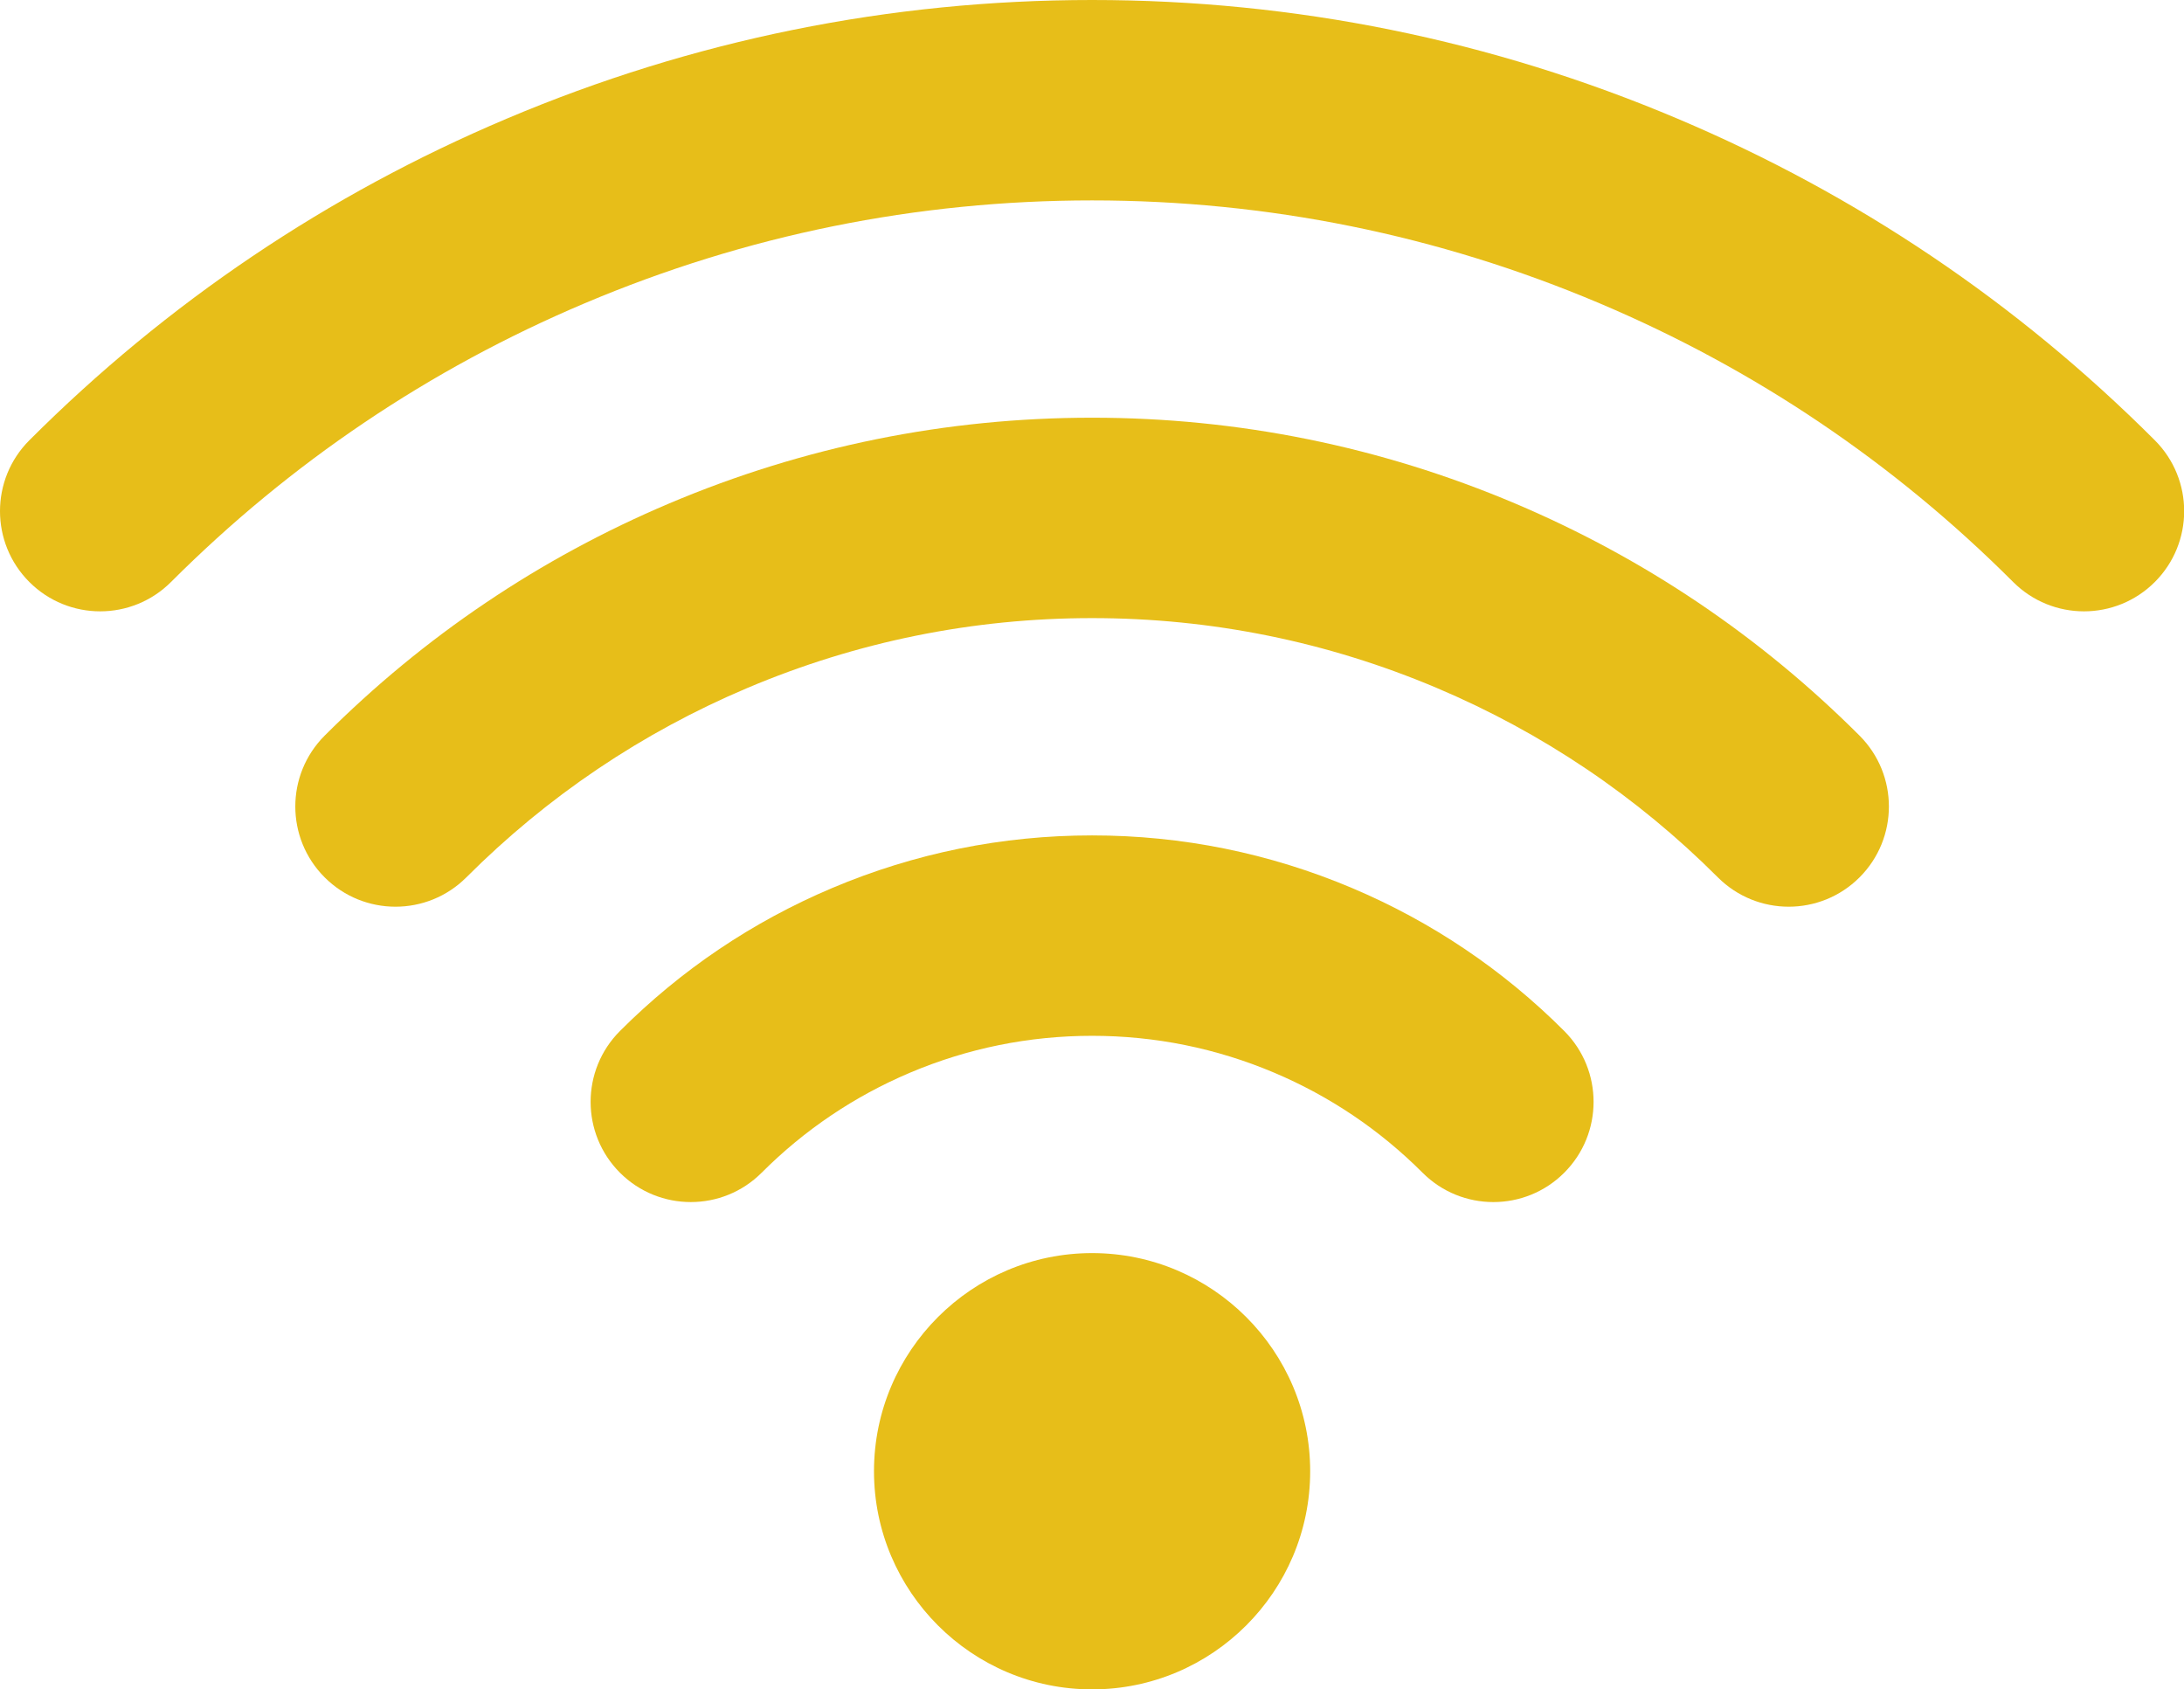
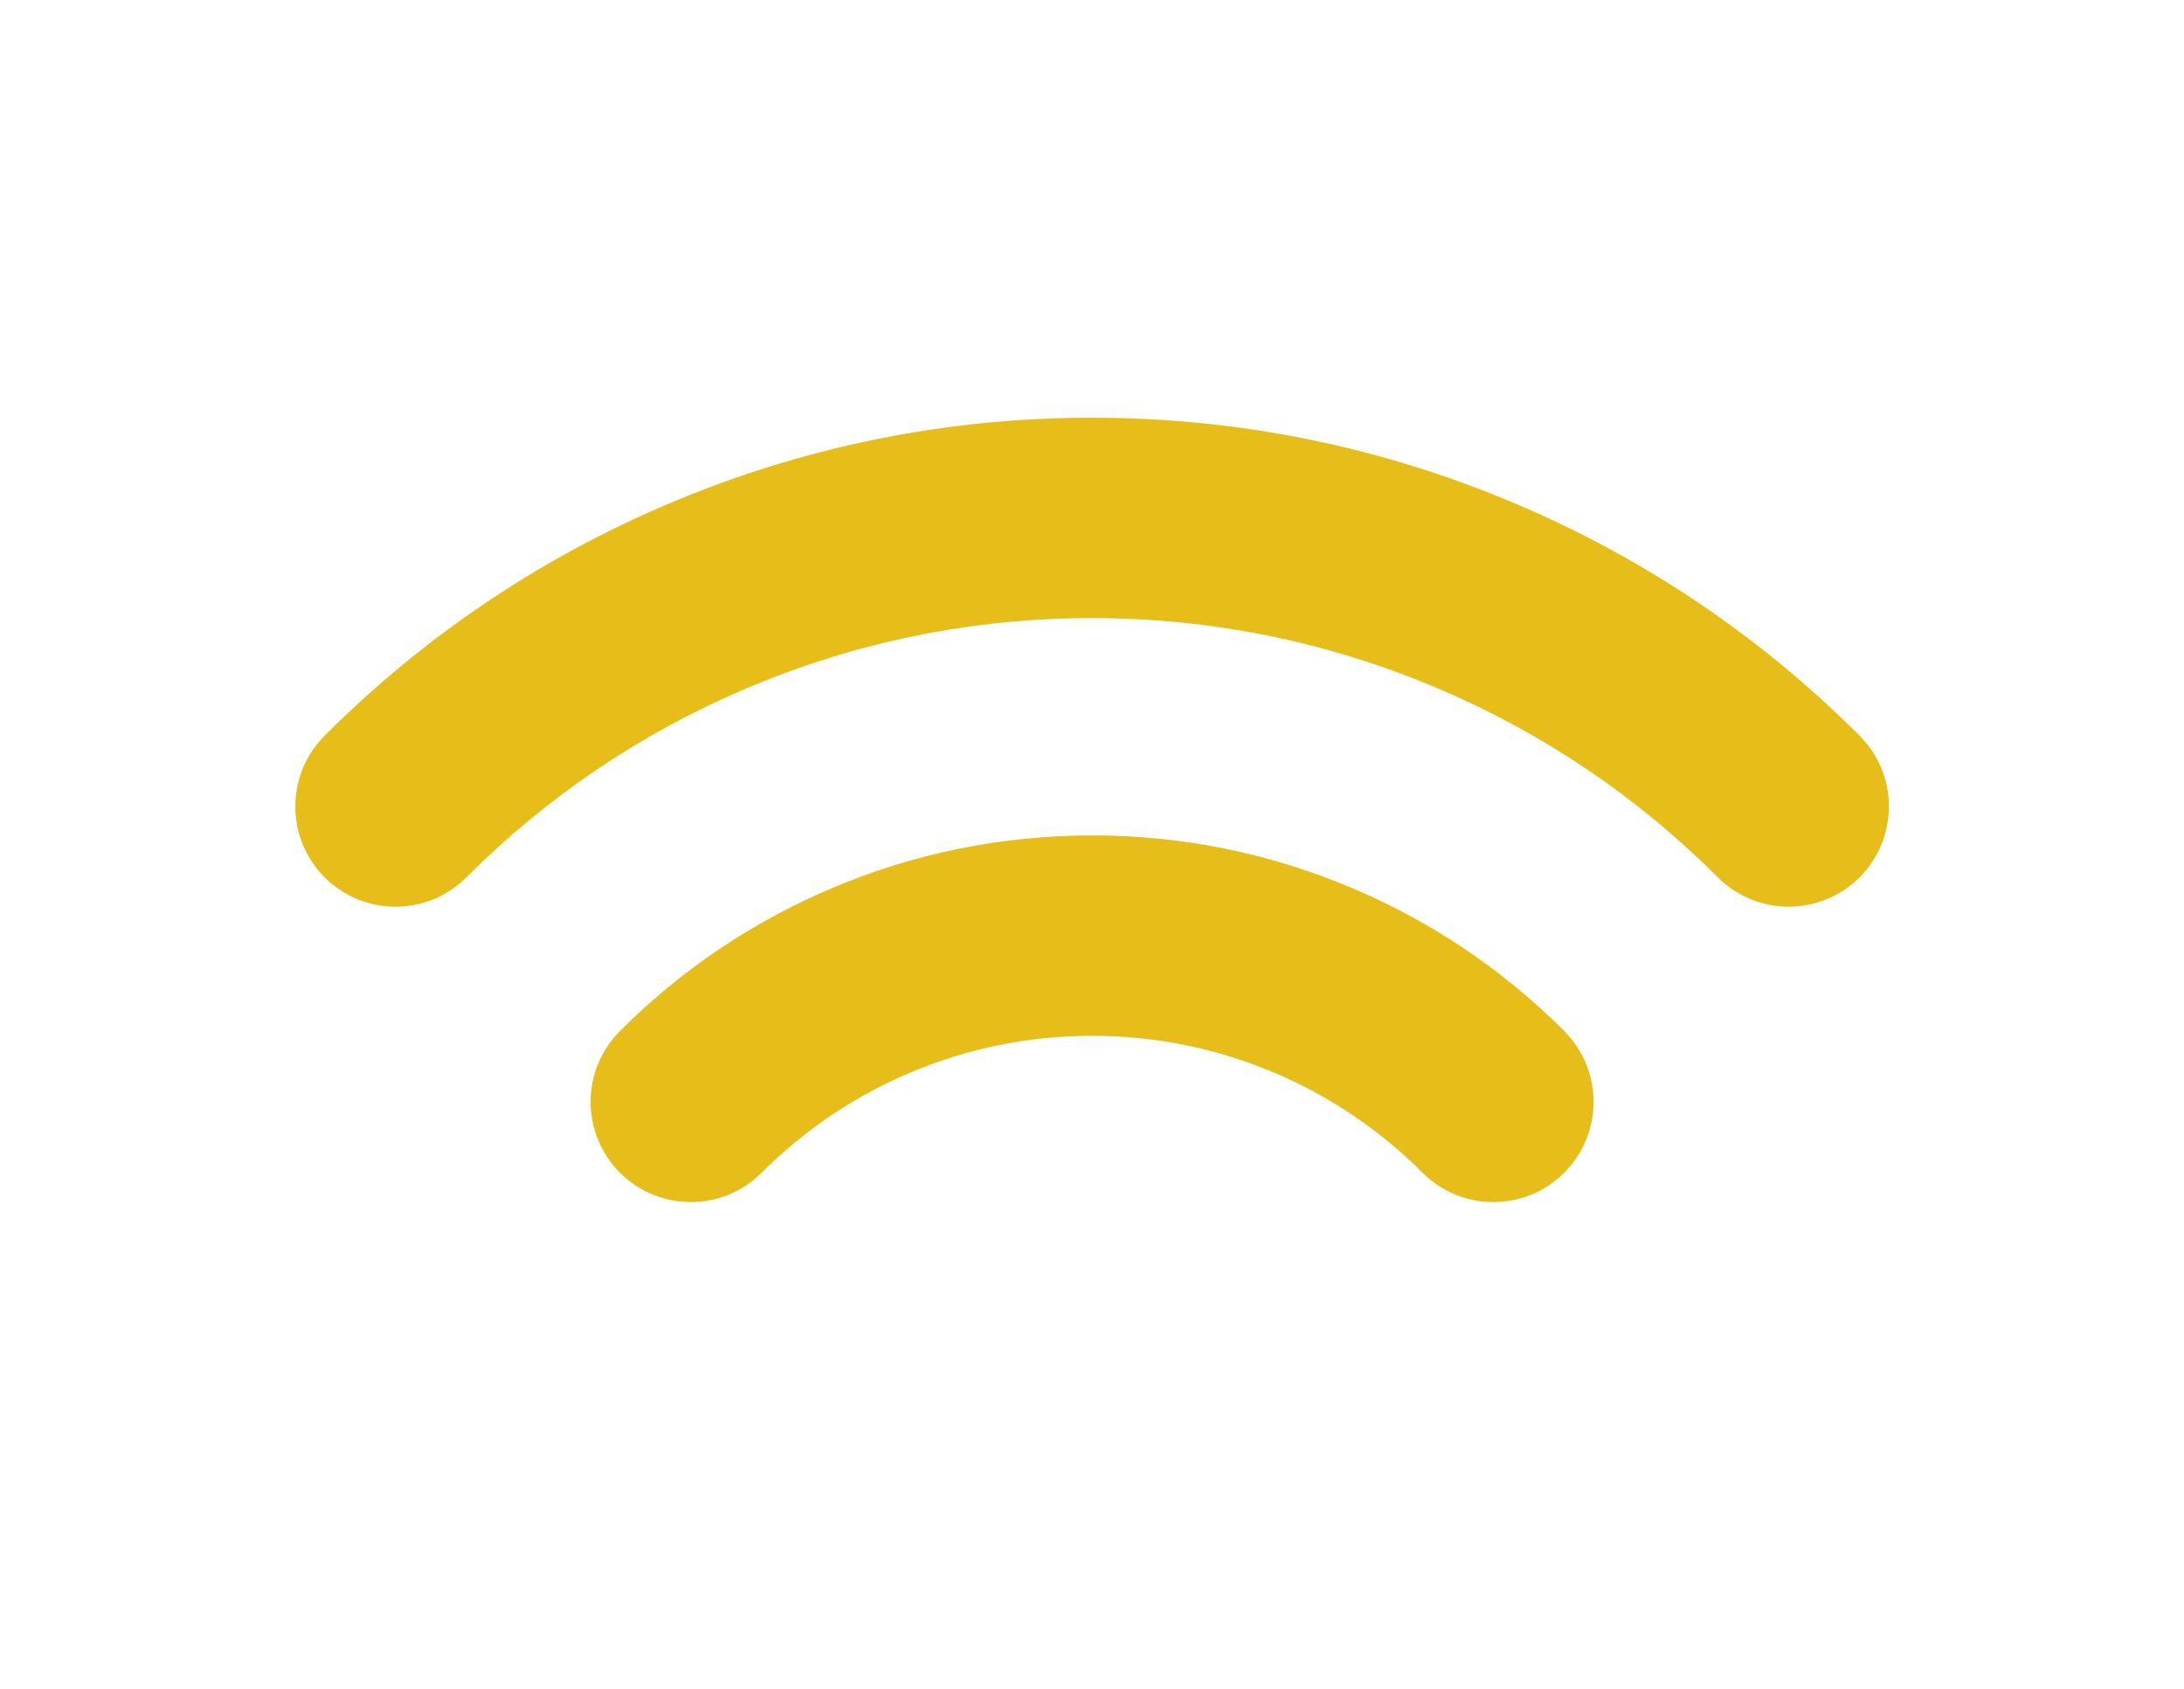
<svg xmlns="http://www.w3.org/2000/svg" fill="#e7be19" height="375.6" preserveAspectRatio="xMidYMid meet" version="1" viewBox="0.0 0.0 485.7 375.6" width="485.7" zoomAndPan="magnify">
  <defs>
    <clipPath id="a">
-       <path d="M 0 0 L 485.738 0 L 485.738 136 L 0 136 Z M 0 0" />
-     </clipPath>
+       </clipPath>
    <clipPath id="b">
-       <path d="M 194 278 L 292 278 L 292 375.629 L 194 375.629 Z M 194 278" />
-     </clipPath>
+       </clipPath>
  </defs>
  <g>
    <g clip-path="url(#a)" id="change1_4">
      <path d="M 463.461 135.93 C 457.758 135.93 452.055 133.754 447.703 129.402 C 421.191 102.883 390.238 82.035 355.711 67.43 C 319.84 52.254 281.875 44.559 242.871 44.559 C 203.871 44.559 165.91 52.254 130.035 67.43 C 95.52 82.027 64.566 102.879 38.035 129.402 C 29.332 138.105 15.227 138.105 6.523 129.402 C -2.176 120.699 -2.176 106.594 6.527 97.895 C 37.137 67.289 72.852 43.23 112.68 26.391 C 154.07 8.879 197.875 0 242.871 0 C 287.875 0 331.68 8.879 373.07 26.391 C 412.91 43.238 448.621 67.297 479.215 97.895 C 487.914 106.598 487.914 120.703 479.211 129.406 C 474.863 133.754 469.16 135.93 463.461 135.93" fill="inherit" />
    </g>
    <g id="change1_1">
      <path d="M 397.789 201.602 C 392.09 201.602 386.387 199.426 382.035 195.078 C 364.016 177.059 342.984 162.891 319.527 152.965 C 295.164 142.66 269.371 137.434 242.871 137.434 C 216.371 137.434 190.582 142.66 166.215 152.965 C 142.758 162.891 121.727 177.059 103.711 195.078 C 95.008 203.777 80.902 203.777 72.199 195.078 C 63.496 186.375 63.5 172.27 72.199 163.566 C 94.297 141.473 120.086 124.098 148.852 111.926 C 178.746 99.281 210.379 92.875 242.871 92.875 C 275.367 92.875 306.996 99.281 336.887 111.922 C 365.656 124.098 391.449 141.473 413.547 163.566 C 422.246 172.27 422.246 186.375 413.547 195.078 C 409.195 199.426 403.492 201.602 397.789 201.602" fill="inherit" />
    </g>
    <g id="change1_2">
      <path d="M 332.117 267.277 C 326.41 267.277 320.711 265.102 316.359 260.746 C 306.84 251.227 295.734 243.742 283.352 238.504 C 270.492 233.066 256.875 230.309 242.871 230.309 C 228.871 230.309 215.25 233.066 202.391 238.504 C 190.012 243.742 178.902 251.227 169.387 260.746 C 160.688 269.449 146.578 269.453 137.875 260.754 C 129.176 252.055 129.172 237.945 137.871 229.242 C 151.469 215.641 167.336 204.949 185.035 197.461 C 203.418 189.688 222.875 185.75 242.871 185.75 C 262.867 185.75 282.324 189.688 300.707 197.461 C 318.406 204.949 334.277 215.641 347.875 229.242 C 356.574 237.945 356.57 252.055 347.867 260.754 C 343.52 265.102 337.816 267.277 332.117 267.277" fill="inherit" />
    </g>
    <g clip-path="url(#b)" id="change1_3">
      <path d="M 291.371 327.125 C 291.371 340.5 285.934 352.625 277.148 361.406 C 268.367 370.191 256.242 375.629 242.871 375.629 C 229.496 375.629 217.371 370.191 208.59 361.406 C 199.809 352.625 194.367 340.5 194.367 327.125 C 194.367 313.754 199.809 301.629 208.59 292.848 C 217.371 284.062 229.496 278.621 242.871 278.621 C 256.242 278.621 268.367 284.062 277.148 292.848 C 285.934 301.629 291.371 313.754 291.371 327.125" fill="inherit" />
    </g>
  </g>
</svg>